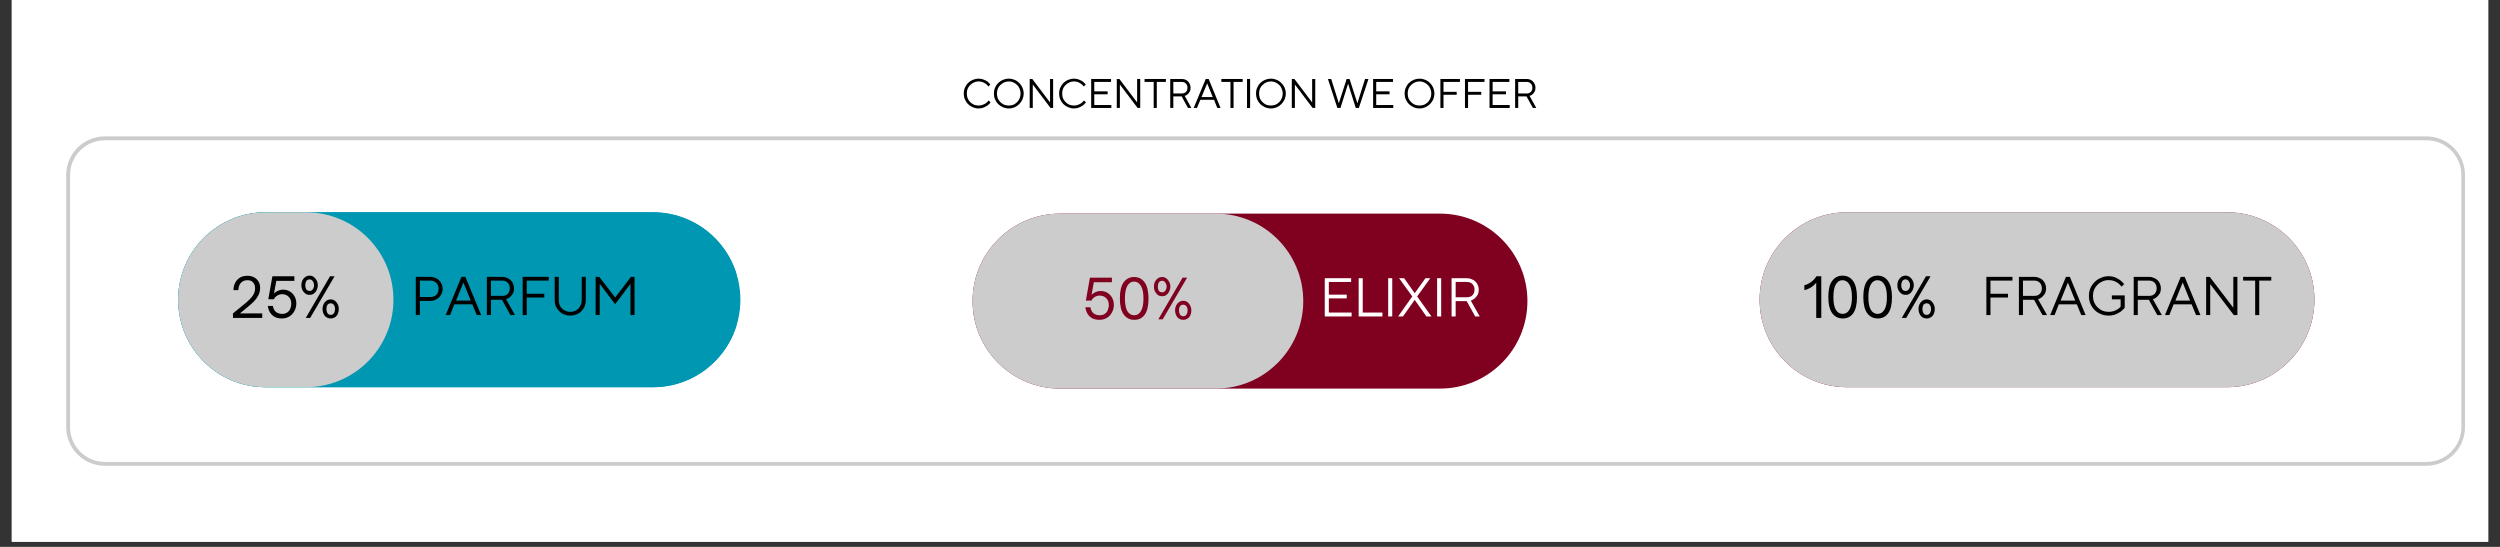
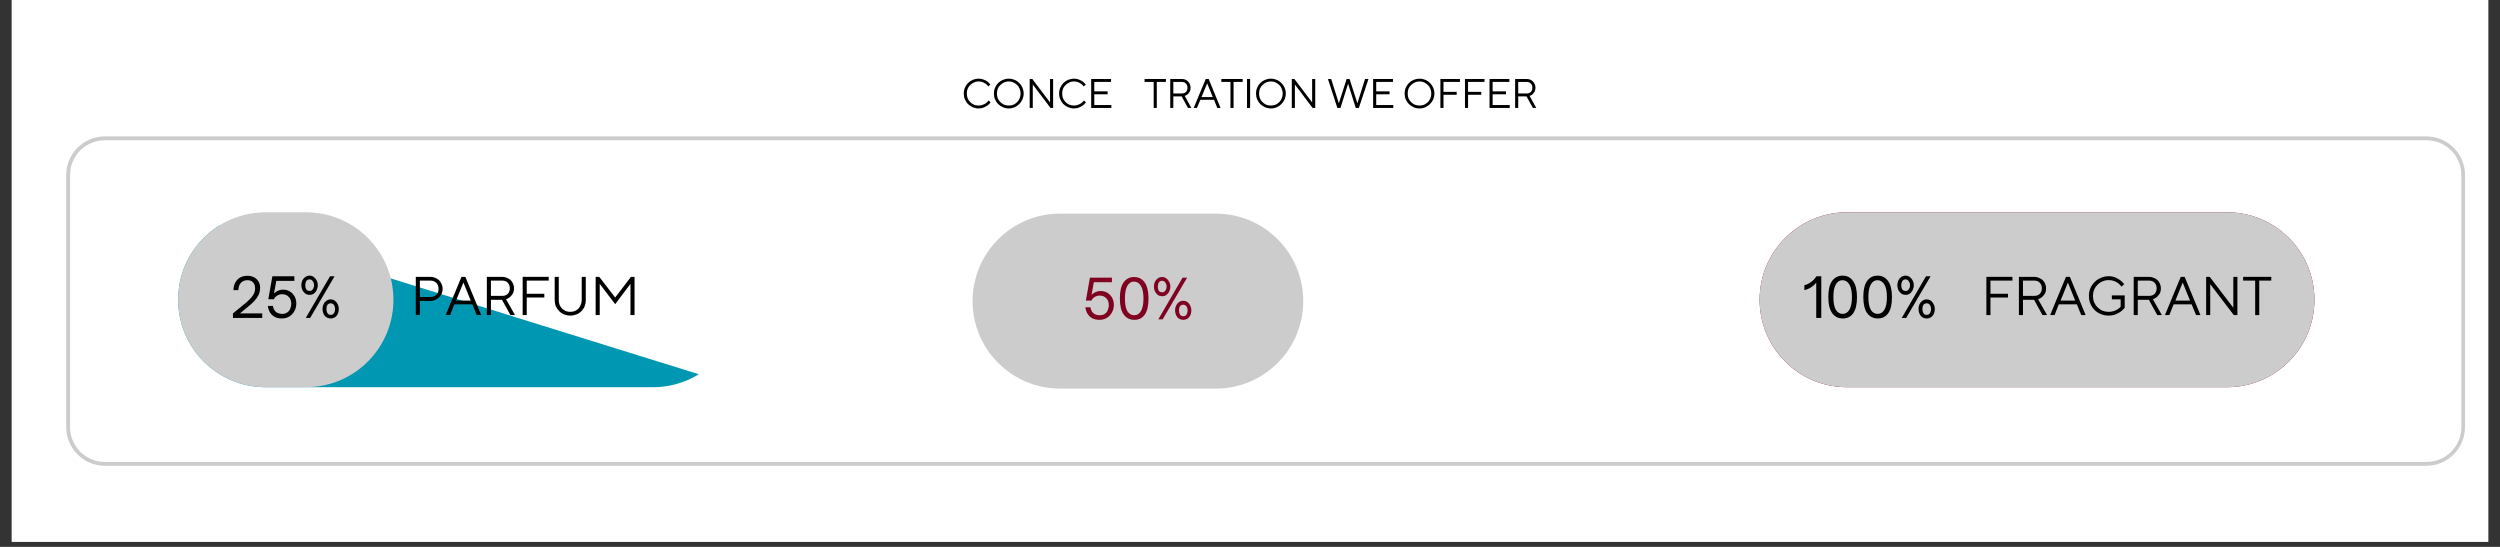
<svg xmlns="http://www.w3.org/2000/svg" version="1.0" preserveAspectRatio="xMidYMid meet" height="70" viewBox="0 0 240 52.5" zoomAndPan="magnify" width="320">
  <rect x="0" y="0" width="240" height="52.5" fill="#333333" stroke="none" />
  <defs>
    <g />
    <clipPath id="6ad003b585">
      <path clip-rule="nonzero" d="M 1.133 0 L 238.867 0 L 238.867 52.004 L 1.133 52.004 Z M 1.133 0" />
    </clipPath>
    <clipPath id="ccb37c25af">
      <path clip-rule="nonzero" d="M 6.355 13.094 L 236.641 13.094 L 236.641 44.781 L 6.355 44.781 Z M 6.355 13.094" />
    </clipPath>
    <clipPath id="497a2fce02">
      <path clip-rule="nonzero" d="M 10.07 13.094 L 232.926 13.094 C 234.977 13.094 236.641 14.754 236.641 16.805 L 236.641 41 C 236.641 43.051 234.977 44.715 232.926 44.715 L 10.07 44.715 C 8.02 44.715 6.355 43.051 6.355 41 L 6.355 16.805 C 6.355 14.754 8.02 13.094 10.07 13.094 Z M 10.07 13.094" />
    </clipPath>
    <clipPath id="463a561f62">
      <path clip-rule="nonzero" d="M 17.102 20.379 L 71.09 20.379 L 71.09 37.172 L 17.102 37.172 Z M 17.102 20.379" />
    </clipPath>
    <clipPath id="f5e66b9676">
      <path clip-rule="nonzero" d="M 25.5 20.379 L 62.684 20.379 C 67.32 20.379 71.078 24.137 71.078 28.773 C 71.078 33.414 67.32 37.172 62.684 37.172 L 25.5 37.172 C 20.863 37.172 17.102 33.414 17.102 28.773 C 17.102 24.137 20.863 20.379 25.5 20.379 Z M 25.5 20.379" />
    </clipPath>
    <clipPath id="8e3a83b32b">
      <path clip-rule="nonzero" d="M 17.102 20.379 L 70.68 20.379 L 70.68 37.172 L 17.102 37.172 Z M 17.102 20.379" />
    </clipPath>
    <clipPath id="03f6e2ffc9">
-       <path clip-rule="nonzero" d="M 25.496 20.379 L 62.672 20.379 C 67.309 20.379 71.07 24.137 71.07 28.773 C 71.07 33.41 67.309 37.172 62.672 37.172 L 25.496 37.172 C 20.859 37.172 17.102 33.41 17.102 28.773 C 17.102 24.137 20.859 20.379 25.496 20.379 Z M 25.496 20.379" />
-     </clipPath>
+       </clipPath>
    <clipPath id="7b79c79cf4">
      <path clip-rule="nonzero" d="M 17.102 20.379 L 37.832 20.379 L 37.832 37.172 L 17.102 37.172 Z M 17.102 20.379" />
    </clipPath>
    <clipPath id="1ebf3c9833">
      <path clip-rule="nonzero" d="M 25.5 20.379 L 29.371 20.379 C 34.012 20.379 37.77 24.137 37.77 28.773 C 37.77 33.414 34.012 37.172 29.371 37.172 L 25.5 37.172 C 20.863 37.172 17.102 33.414 17.102 28.773 C 17.102 24.137 20.863 20.379 25.5 20.379 Z M 25.5 20.379" />
    </clipPath>
    <clipPath id="2dedb09c38">
      <path clip-rule="nonzero" d="M 93.367 20.508 L 146.633 20.508 L 146.633 37.305 L 93.367 37.305 Z M 93.367 20.508" />
    </clipPath>
    <clipPath id="731d212c3b">
-       <path clip-rule="nonzero" d="M 101.766 20.508 L 138.234 20.508 C 142.875 20.508 146.633 24.27 146.633 28.906 C 146.633 33.543 142.875 37.305 138.234 37.305 L 101.766 37.305 C 97.125 37.305 93.367 33.543 93.367 28.906 C 93.367 24.27 97.125 20.508 101.766 20.508 Z M 101.766 20.508" />
-     </clipPath>
+       </clipPath>
    <clipPath id="3733fcda05">
      <path clip-rule="nonzero" d="M 93.367 20.508 L 125.117 20.508 L 125.117 37.305 L 93.367 37.305 Z M 93.367 20.508" />
    </clipPath>
    <clipPath id="897973a998">
      <path clip-rule="nonzero" d="M 101.766 20.508 L 116.719 20.508 C 121.355 20.508 125.113 24.27 125.113 28.906 C 125.113 33.543 121.355 37.305 116.719 37.305 L 101.766 37.305 C 97.125 37.305 93.367 33.543 93.367 28.906 C 93.367 24.27 97.125 20.508 101.766 20.508 Z M 101.766 20.508" />
    </clipPath>
    <clipPath id="2629910eba">
      <path clip-rule="nonzero" d="M 168.922 20.379 L 222.188 20.379 L 222.188 37.172 L 168.922 37.172 Z M 168.922 20.379" />
    </clipPath>
    <clipPath id="842933bea1">
      <path clip-rule="nonzero" d="M 177.316 20.379 L 213.789 20.379 C 218.426 20.379 222.188 24.137 222.188 28.773 C 222.188 33.414 218.426 37.172 213.789 37.172 L 177.316 37.172 C 172.68 37.172 168.922 33.414 168.922 28.773 C 168.922 24.137 172.68 20.379 177.316 20.379 Z M 177.316 20.379" />
    </clipPath>
  </defs>
  <g clip-path="url(#6ad003b585)">
    <path fill-rule="nonzero" fill-opacity="1" d="M 1.133 0 L 238.867 0 L 238.867 52.004 L 1.133 52.004 Z M 1.133 0" fill="#ffffff" />
    <path fill-rule="nonzero" fill-opacity="1" d="M 1.133 0 L 238.867 0 L 238.867 52.004 L 1.133 52.004 Z M 1.133 0" fill="#ffffff" />
  </g>
  <g clip-path="url(#ccb37c25af)">
    <g clip-path="url(#497a2fce02)">
      <path stroke-miterlimit="4" stroke-opacity="1" stroke-width="1" stroke="#cccccc" d="M 5.001 0.002 L 304.971 0.002 C 307.732 0.002 309.972 2.236 309.972 4.997 L 309.972 37.565 C 309.972 40.325 307.732 42.565 304.971 42.565 L 5.001 42.565 C 2.24 42.565 0.001 40.325 0.001 37.565 L 0.001 4.997 C 0.001 2.236 2.24 0.002 5.001 0.002 Z M 5.001 0.002" stroke-linejoin="miter" fill="none" transform="matrix(0.743, 0, 0, 0.743, 6.355, 13.092)" stroke-linecap="butt" />
    </g>
  </g>
  <g clip-path="url(#463a561f62)">
    <g clip-path="url(#f5e66b9676)">
-       <path fill-rule="nonzero" fill-opacity="1" d="M 17.102 20.379 L 71.09 20.379 L 71.09 37.172 L 17.102 37.172 Z M 17.102 20.379" fill="#0097b2" />
+       <path fill-rule="nonzero" fill-opacity="1" d="M 17.102 20.379 L 71.09 37.172 L 17.102 37.172 Z M 17.102 20.379" fill="#0097b2" />
    </g>
  </g>
  <g clip-path="url(#8e3a83b32b)">
    <g clip-path="url(#03f6e2ffc9)">
      <path stroke-miterlimit="4" stroke-opacity="1" stroke-width="1.858" stroke="#0097b2" d="M 10.497 -0.001 L 56.984 -0.001 C 62.782 -0.001 67.486 4.698 67.486 10.496 C 67.486 16.294 62.782 20.998 56.984 20.998 L 10.497 20.998 C 4.698 20.998 -0.001 16.294 -0.001 10.496 C -0.001 4.698 4.698 -0.001 10.497 -0.001 Z M 10.497 -0.001" stroke-linejoin="miter" fill="none" transform="matrix(0.8, 0, 0, 0.8, 17.102, 20.38)" stroke-linecap="butt" />
    </g>
  </g>
  <g clip-path="url(#7b79c79cf4)">
    <g clip-path="url(#1ebf3c9833)">
      <path fill-rule="nonzero" fill-opacity="1" d="M 17.102 20.379 L 37.766 20.379 L 37.766 37.172 L 17.102 37.172 Z M 17.102 20.379" fill="#cccccc" />
    </g>
  </g>
  <g fill-opacity="1" fill="#000000">
    <g transform="translate(22.066, 30.524)">
      <g>
        <path d="M 3.109 0 L 0.297 0 L 0.297 -0.438 L 1.578 -1.484 C 1.836 -1.703 2.039 -1.914 2.188 -2.125 C 2.344 -2.344 2.422 -2.582 2.422 -2.844 C 2.422 -3.082 2.359 -3.27 2.234 -3.406 C 2.117 -3.551 1.938 -3.625 1.688 -3.625 C 1.426 -3.625 1.219 -3.539 1.062 -3.375 C 0.914 -3.219 0.832 -2.984 0.812 -2.672 L 0.344 -2.672 C 0.352 -2.953 0.41 -3.191 0.516 -3.391 C 0.629 -3.598 0.781 -3.758 0.969 -3.875 C 1.164 -3.988 1.406 -4.047 1.688 -4.047 C 1.926 -4.047 2.133 -4 2.312 -3.906 C 2.5 -3.812 2.645 -3.676 2.75 -3.5 C 2.852 -3.332 2.906 -3.129 2.906 -2.891 C 2.906 -2.66 2.859 -2.441 2.766 -2.234 C 2.672 -2.035 2.547 -1.848 2.391 -1.672 C 2.234 -1.504 2.062 -1.344 1.875 -1.188 L 0.969 -0.438 L 3.109 -0.438 Z M 3.109 0" />
      </g>
    </g>
  </g>
  <g fill-opacity="1" fill="#000000">
    <g transform="translate(25.352, 30.524)">
      <g>
        <path d="M 1.703 0.047 C 1.453 0.047 1.227 0 1.031 -0.094 C 0.844 -0.195 0.691 -0.336 0.578 -0.516 C 0.461 -0.703 0.391 -0.914 0.359 -1.156 L 0.844 -1.156 C 0.883 -0.906 0.984 -0.711 1.141 -0.578 C 1.305 -0.453 1.504 -0.391 1.734 -0.391 C 1.922 -0.391 2.078 -0.43 2.203 -0.516 C 2.336 -0.598 2.438 -0.711 2.5 -0.859 C 2.57 -1.016 2.609 -1.188 2.609 -1.375 C 2.609 -1.656 2.523 -1.875 2.359 -2.031 C 2.203 -2.195 1.992 -2.281 1.734 -2.281 C 1.555 -2.281 1.395 -2.234 1.25 -2.141 C 1.113 -2.055 1.008 -1.941 0.938 -1.797 L 0.406 -1.797 L 0.797 -4 L 2.906 -4 L 2.906 -3.562 L 1.172 -3.562 L 0.953 -2.359 C 1.078 -2.473 1.211 -2.562 1.359 -2.625 C 1.504 -2.688 1.66 -2.719 1.828 -2.719 C 2.066 -2.719 2.281 -2.66 2.469 -2.547 C 2.664 -2.43 2.816 -2.273 2.922 -2.078 C 3.035 -1.879 3.094 -1.648 3.094 -1.391 C 3.094 -1.117 3.031 -0.875 2.906 -0.656 C 2.789 -0.438 2.629 -0.266 2.422 -0.141 C 2.211 -0.016 1.973 0.047 1.703 0.047 Z M 1.703 0.047" />
      </g>
    </g>
  </g>
  <g fill-opacity="1" fill="#000000">
    <g transform="translate(28.664, 30.524)">
      <g>
        <path d="M 1.078 -2.219 C 0.898 -2.219 0.754 -2.258 0.641 -2.344 C 0.523 -2.438 0.43 -2.551 0.359 -2.688 C 0.297 -2.832 0.266 -2.984 0.266 -3.141 C 0.266 -3.305 0.297 -3.457 0.359 -3.594 C 0.422 -3.727 0.508 -3.836 0.625 -3.922 C 0.75 -4.016 0.895 -4.062 1.062 -4.062 C 1.207 -4.062 1.336 -4.02 1.453 -3.938 C 1.566 -3.852 1.66 -3.742 1.734 -3.609 C 1.805 -3.473 1.844 -3.316 1.844 -3.141 C 1.844 -2.973 1.805 -2.816 1.734 -2.672 C 1.672 -2.535 1.582 -2.426 1.469 -2.344 C 1.352 -2.258 1.223 -2.219 1.078 -2.219 Z M 1.109 0 L 0.688 0 L 3.016 -4 L 3.453 -4 Z M 1.078 -2.594 C 1.191 -2.594 1.285 -2.645 1.359 -2.75 C 1.441 -2.852 1.484 -2.984 1.484 -3.141 C 1.484 -3.297 1.441 -3.426 1.359 -3.531 C 1.285 -3.645 1.188 -3.703 1.062 -3.703 C 0.914 -3.703 0.805 -3.645 0.734 -3.531 C 0.672 -3.414 0.641 -3.285 0.641 -3.141 C 0.641 -2.992 0.672 -2.863 0.734 -2.75 C 0.805 -2.645 0.922 -2.594 1.078 -2.594 Z M 3.094 0.047 C 2.926 0.047 2.781 0.004 2.656 -0.078 C 2.539 -0.16 2.453 -0.27 2.391 -0.406 C 2.328 -0.551 2.297 -0.703 2.297 -0.859 C 2.297 -1.023 2.328 -1.176 2.391 -1.312 C 2.453 -1.445 2.539 -1.555 2.656 -1.641 C 2.781 -1.734 2.922 -1.781 3.078 -1.781 C 3.234 -1.781 3.367 -1.738 3.484 -1.656 C 3.598 -1.57 3.688 -1.461 3.75 -1.328 C 3.82 -1.191 3.859 -1.035 3.859 -0.859 C 3.859 -0.68 3.828 -0.523 3.766 -0.391 C 3.703 -0.254 3.609 -0.145 3.484 -0.062 C 3.367 0.008 3.238 0.047 3.094 0.047 Z M 3.094 -0.297 C 3.219 -0.297 3.316 -0.348 3.391 -0.453 C 3.461 -0.566 3.5 -0.703 3.5 -0.859 C 3.5 -1.016 3.461 -1.145 3.391 -1.25 C 3.316 -1.352 3.211 -1.406 3.078 -1.406 C 2.941 -1.406 2.836 -1.352 2.766 -1.25 C 2.703 -1.145 2.672 -1.016 2.672 -0.859 C 2.672 -0.711 2.703 -0.582 2.766 -0.469 C 2.836 -0.352 2.945 -0.297 3.094 -0.297 Z M 3.094 -0.297" />
      </g>
    </g>
  </g>
  <g fill-opacity="1" fill="#000000">
    <g transform="translate(39.369, 30.249)">
      <g>
        <path d="M 0.547 -3.672 L 1.938 -3.672 C 2.113 -3.672 2.27 -3.641 2.406 -3.578 C 2.551 -3.523 2.676 -3.445 2.781 -3.344 C 2.883 -3.238 2.969 -3.113 3.031 -2.969 C 3.094 -2.832 3.125 -2.68 3.125 -2.516 C 3.125 -2.348 3.094 -2.195 3.031 -2.062 C 2.969 -1.926 2.883 -1.805 2.781 -1.703 C 2.676 -1.598 2.551 -1.516 2.406 -1.453 C 2.27 -1.391 2.113 -1.359 1.938 -1.359 L 0.938 -1.359 L 0.938 0 L 0.547 0 Z M 1.938 -1.734 C 2.176 -1.734 2.367 -1.801 2.516 -1.938 C 2.66 -2.082 2.734 -2.273 2.734 -2.516 C 2.734 -2.754 2.66 -2.945 2.516 -3.094 C 2.367 -3.238 2.176 -3.312 1.938 -3.312 L 0.938 -3.312 L 0.938 -1.734 Z M 1.938 -1.734" />
      </g>
    </g>
  </g>
  <g fill-opacity="1" fill="#000000">
    <g transform="translate(42.675, 30.249)">
      <g>
        <path d="M 1.625 -3.672 L 2 -3.672 L 3.516 0 L 3.094 0 L 2.672 -1.031 L 0.938 -1.031 L 0.531 0 L 0.109 0 Z M 2.516 -1.391 L 1.812 -3.125 L 1.109 -1.391 Z M 2.516 -1.391" />
      </g>
    </g>
  </g>
  <g fill-opacity="1" fill="#000000">
    <g transform="translate(46.191, 30.249)">
      <g>
        <path d="M 0.547 -3.672 L 2.016 -3.672 C 2.18 -3.672 2.332 -3.641 2.469 -3.578 C 2.613 -3.523 2.734 -3.453 2.828 -3.359 C 2.93 -3.266 3.008 -3.148 3.062 -3.016 C 3.125 -2.879 3.156 -2.734 3.156 -2.578 C 3.156 -2.359 3.113 -2.18 3.031 -2.047 C 2.945 -1.922 2.859 -1.816 2.766 -1.734 C 2.648 -1.641 2.523 -1.566 2.391 -1.516 L 3.25 0 L 2.812 0 L 2 -1.469 L 0.938 -1.469 L 0.938 0 L 0.547 0 Z M 2.016 -1.844 C 2.242 -1.844 2.422 -1.906 2.547 -2.031 C 2.68 -2.164 2.75 -2.348 2.75 -2.578 C 2.75 -2.797 2.68 -2.973 2.547 -3.109 C 2.422 -3.242 2.242 -3.312 2.016 -3.312 L 0.938 -3.312 L 0.938 -1.844 Z M 2.016 -1.844" />
      </g>
    </g>
  </g>
  <g fill-opacity="1" fill="#000000">
    <g transform="translate(49.629, 30.249)">
      <g>
        <path d="M 0.547 -3.672 L 3.047 -3.672 L 3.047 -3.312 L 0.938 -3.312 L 0.938 -2.047 L 2.625 -2.047 L 2.625 -1.688 L 0.938 -1.688 L 0.938 0 L 0.547 0 Z M 0.547 -3.672" />
      </g>
    </g>
  </g>
  <g fill-opacity="1" fill="#000000">
    <g transform="translate(52.751, 30.249)">
      <g>
        <path d="M 2 0.047 C 1.789 0.047 1.594 0.008 1.406 -0.062 C 1.227 -0.133 1.07 -0.238 0.938 -0.375 C 0.801 -0.508 0.691 -0.664 0.609 -0.844 C 0.535 -1.031 0.5 -1.227 0.5 -1.438 L 0.5 -3.672 L 0.891 -3.672 L 0.891 -1.438 C 0.891 -1.281 0.914 -1.129 0.969 -0.984 C 1.031 -0.848 1.109 -0.727 1.203 -0.625 C 1.305 -0.531 1.426 -0.453 1.562 -0.391 C 1.695 -0.336 1.844 -0.312 2 -0.312 C 2.156 -0.312 2.301 -0.336 2.438 -0.391 C 2.57 -0.453 2.688 -0.531 2.781 -0.625 C 2.875 -0.727 2.945 -0.848 3 -0.984 C 3.062 -1.129 3.094 -1.281 3.094 -1.438 L 3.094 -3.672 L 3.484 -3.672 L 3.484 -1.438 C 3.484 -1.227 3.445 -1.031 3.375 -0.844 C 3.301 -0.664 3.195 -0.508 3.062 -0.375 C 2.926 -0.238 2.766 -0.133 2.578 -0.062 C 2.398 0.008 2.207 0.047 2 0.047 Z M 2 0.047" />
      </g>
    </g>
  </g>
  <g fill-opacity="1" fill="#000000">
    <g transform="translate(56.635, 30.249)">
      <g>
        <path d="M 0.547 -3.672 L 0.891 -3.672 L 2.422 -1.688 L 3.938 -3.672 L 4.281 -3.672 L 4.281 0 L 3.891 0 L 3.891 -3 L 2.422 -1.047 L 0.938 -3 L 0.938 0 L 0.547 0 Z M 0.547 -3.672" />
      </g>
    </g>
  </g>
  <g clip-path="url(#2dedb09c38)">
    <g clip-path="url(#731d212c3b)">
      <path fill-rule="nonzero" fill-opacity="1" d="M 93.367 20.508 L 146.633 20.508 L 146.633 37.305 L 93.367 37.305 Z M 93.367 20.508" fill="#800020" />
    </g>
  </g>
  <g clip-path="url(#3733fcda05)">
    <g clip-path="url(#897973a998)">
      <path fill-rule="nonzero" fill-opacity="1" d="M 93.367 20.508 L 125.117 20.508 L 125.117 37.305 L 93.367 37.305 Z M 93.367 20.508" fill="#cccccc" />
    </g>
  </g>
  <g fill-opacity="1" fill="#800020">
    <g transform="translate(103.837, 30.656)">
      <g>
        <path d="M 1.703 0.047 C 1.453 0.047 1.227 0 1.031 -0.094 C 0.844 -0.195 0.691 -0.336 0.578 -0.516 C 0.461 -0.703 0.391 -0.914 0.359 -1.156 L 0.844 -1.156 C 0.883 -0.906 0.984 -0.711 1.141 -0.578 C 1.305 -0.453 1.504 -0.391 1.734 -0.391 C 1.922 -0.391 2.078 -0.43 2.203 -0.516 C 2.336 -0.598 2.438 -0.711 2.5 -0.859 C 2.57 -1.016 2.609 -1.188 2.609 -1.375 C 2.609 -1.656 2.523 -1.875 2.359 -2.031 C 2.203 -2.195 1.992 -2.281 1.734 -2.281 C 1.555 -2.281 1.395 -2.234 1.25 -2.141 C 1.113 -2.055 1.008 -1.941 0.938 -1.797 L 0.406 -1.797 L 0.797 -4 L 2.906 -4 L 2.906 -3.562 L 1.172 -3.562 L 0.953 -2.359 C 1.078 -2.473 1.211 -2.562 1.359 -2.625 C 1.504 -2.688 1.66 -2.719 1.828 -2.719 C 2.066 -2.719 2.281 -2.66 2.469 -2.547 C 2.664 -2.43 2.816 -2.273 2.922 -2.078 C 3.035 -1.879 3.094 -1.648 3.094 -1.391 C 3.094 -1.117 3.031 -0.875 2.906 -0.656 C 2.789 -0.438 2.629 -0.266 2.422 -0.141 C 2.211 -0.016 1.973 0.047 1.703 0.047 Z M 1.703 0.047" />
      </g>
    </g>
  </g>
  <g fill-opacity="1" fill="#800020">
    <g transform="translate(107.149, 30.656)">
      <g>
        <path d="M 1.75 0.047 C 1.32 0.047 0.984 -0.117 0.734 -0.453 C 0.484 -0.797 0.359 -1.316 0.359 -2.016 C 0.359 -2.703 0.477 -3.211 0.719 -3.547 C 0.969 -3.891 1.301 -4.062 1.719 -4.062 C 2.156 -4.062 2.492 -3.891 2.734 -3.547 C 2.984 -3.203 3.109 -2.68 3.109 -1.984 C 3.109 -1.305 2.988 -0.797 2.75 -0.453 C 2.508 -0.117 2.176 0.047 1.75 0.047 Z M 1.734 -0.391 C 2.004 -0.391 2.219 -0.52 2.375 -0.781 C 2.539 -1.039 2.625 -1.445 2.625 -2 C 2.625 -2.551 2.539 -2.957 2.375 -3.219 C 2.207 -3.488 1.988 -3.625 1.719 -3.625 C 1.445 -3.625 1.234 -3.488 1.078 -3.219 C 0.922 -2.957 0.844 -2.551 0.844 -2 C 0.844 -1.457 0.922 -1.051 1.078 -0.781 C 1.242 -0.52 1.461 -0.391 1.734 -0.391 Z M 1.734 -0.391" />
      </g>
    </g>
  </g>
  <g fill-opacity="1" fill="#800020">
    <g transform="translate(110.509, 30.656)">
      <g>
        <path d="M 1.078 -2.219 C 0.898 -2.219 0.754 -2.258 0.641 -2.344 C 0.523 -2.438 0.43 -2.551 0.359 -2.688 C 0.297 -2.832 0.266 -2.984 0.266 -3.141 C 0.266 -3.305 0.297 -3.457 0.359 -3.594 C 0.422 -3.727 0.508 -3.836 0.625 -3.922 C 0.75 -4.016 0.895 -4.062 1.062 -4.062 C 1.207 -4.062 1.336 -4.02 1.453 -3.938 C 1.566 -3.852 1.66 -3.742 1.734 -3.609 C 1.805 -3.473 1.844 -3.316 1.844 -3.141 C 1.844 -2.973 1.805 -2.816 1.734 -2.672 C 1.672 -2.535 1.582 -2.426 1.469 -2.344 C 1.352 -2.258 1.223 -2.219 1.078 -2.219 Z M 1.109 0 L 0.688 0 L 3.016 -4 L 3.453 -4 Z M 1.078 -2.594 C 1.191 -2.594 1.285 -2.645 1.359 -2.75 C 1.441 -2.852 1.484 -2.984 1.484 -3.141 C 1.484 -3.297 1.441 -3.426 1.359 -3.531 C 1.285 -3.645 1.188 -3.703 1.062 -3.703 C 0.914 -3.703 0.805 -3.645 0.734 -3.531 C 0.672 -3.414 0.641 -3.285 0.641 -3.141 C 0.641 -2.992 0.672 -2.863 0.734 -2.75 C 0.805 -2.645 0.922 -2.594 1.078 -2.594 Z M 3.094 0.047 C 2.926 0.047 2.781 0.004 2.656 -0.078 C 2.539 -0.16 2.453 -0.27 2.391 -0.406 C 2.328 -0.551 2.297 -0.703 2.297 -0.859 C 2.297 -1.023 2.328 -1.176 2.391 -1.312 C 2.453 -1.445 2.539 -1.555 2.656 -1.641 C 2.781 -1.734 2.922 -1.781 3.078 -1.781 C 3.234 -1.781 3.367 -1.738 3.484 -1.656 C 3.598 -1.57 3.688 -1.461 3.75 -1.328 C 3.82 -1.191 3.859 -1.035 3.859 -0.859 C 3.859 -0.68 3.828 -0.523 3.766 -0.391 C 3.703 -0.254 3.609 -0.145 3.484 -0.062 C 3.367 0.008 3.238 0.047 3.094 0.047 Z M 3.094 -0.297 C 3.219 -0.297 3.316 -0.348 3.391 -0.453 C 3.461 -0.566 3.5 -0.703 3.5 -0.859 C 3.5 -1.016 3.461 -1.145 3.391 -1.25 C 3.316 -1.352 3.211 -1.406 3.078 -1.406 C 2.941 -1.406 2.836 -1.352 2.766 -1.25 C 2.703 -1.145 2.672 -1.016 2.672 -0.859 C 2.672 -0.711 2.703 -0.582 2.766 -0.469 C 2.836 -0.352 2.945 -0.297 3.094 -0.297 Z M 3.094 -0.297" />
      </g>
    </g>
  </g>
  <g fill-opacity="1" fill="#ffffff">
    <g transform="translate(126.63, 30.38)">
      <g>
        <path d="M 0.547 -3.672 L 3.078 -3.672 L 3.078 -3.312 L 0.938 -3.312 L 0.938 -2.094 L 2.656 -2.094 L 2.656 -1.734 L 0.938 -1.734 L 0.938 -0.375 L 3.125 -0.375 L 3.125 0 L 0.547 0 Z M 0.547 -3.672" />
      </g>
    </g>
  </g>
  <g fill-opacity="1" fill="#ffffff">
    <g transform="translate(129.884, 30.38)">
      <g>
        <path d="M 0.547 -3.672 L 0.938 -3.672 L 0.938 -0.375 L 2.828 -0.375 L 2.828 0 L 0.547 0 Z M 0.547 -3.672" />
      </g>
    </g>
  </g>
  <g fill-opacity="1" fill="#ffffff">
    <g transform="translate(132.718, 30.38)">
      <g>
        <path d="M 0.547 -3.672 L 0.938 -3.672 L 0.938 0 L 0.547 0 Z M 0.547 -3.672" />
      </g>
    </g>
  </g>
  <g fill-opacity="1" fill="#ffffff">
    <g transform="translate(134.108, 30.38)">
      <g>
        <path d="M 1.469 -1.922 L 0.203 -3.672 L 0.688 -3.672 L 1.703 -2.234 L 2.734 -3.672 L 3.203 -3.672 L 1.938 -1.922 L 3.312 0 L 2.828 0 L 1.703 -1.594 L 0.578 0 L 0.109 0 Z M 1.469 -1.922" />
      </g>
    </g>
  </g>
  <g fill-opacity="1" fill="#ffffff">
    <g transform="translate(137.415, 30.38)">
      <g>
        <path d="M 0.547 -3.672 L 0.938 -3.672 L 0.938 0 L 0.547 0 Z M 0.547 -3.672" />
      </g>
    </g>
  </g>
  <g fill-opacity="1" fill="#ffffff">
    <g transform="translate(138.805, 30.38)">
      <g>
        <path d="M 0.547 -3.672 L 2.016 -3.672 C 2.18 -3.672 2.332 -3.641 2.469 -3.578 C 2.613 -3.523 2.734 -3.453 2.828 -3.359 C 2.93 -3.266 3.008 -3.148 3.062 -3.016 C 3.125 -2.879 3.156 -2.734 3.156 -2.578 C 3.156 -2.359 3.113 -2.18 3.031 -2.047 C 2.945 -1.922 2.859 -1.816 2.766 -1.734 C 2.648 -1.641 2.523 -1.566 2.391 -1.516 L 3.25 0 L 2.812 0 L 2 -1.469 L 0.938 -1.469 L 0.938 0 L 0.547 0 Z M 2.016 -1.844 C 2.242 -1.844 2.422 -1.906 2.547 -2.031 C 2.68 -2.164 2.75 -2.348 2.75 -2.578 C 2.75 -2.797 2.68 -2.973 2.547 -3.109 C 2.422 -3.242 2.242 -3.312 2.016 -3.312 L 0.938 -3.312 L 0.938 -1.844 Z M 2.016 -1.844" />
      </g>
    </g>
  </g>
  <g clip-path="url(#2629910eba)">
    <g clip-path="url(#842933bea1)">
      <path fill-rule="nonzero" fill-opacity="1" d="M 168.922 20.379 L 222.188 20.379 L 222.188 37.172 L 168.922 37.172 Z M 168.922 20.379" fill="#800020" />
      <path fill-rule="nonzero" fill-opacity="1" d="M 168.922 20.379 L 222.188 20.379 L 222.188 37.172 L 168.922 37.172 Z M 168.922 20.379" fill="#cccccc" />
    </g>
  </g>
  <g fill-opacity="1" fill="#000000">
    <g transform="translate(172.999, 30.524)">
      <g>
        <path d="M 1.844 0 L 1.359 0 L 1.359 -3.391 C 1.223 -3.211 1.055 -3.062 0.859 -2.938 C 0.66 -2.812 0.445 -2.723 0.219 -2.672 L 0.219 -3.141 C 0.395 -3.18 0.555 -3.25 0.703 -3.344 C 0.859 -3.438 0.992 -3.539 1.109 -3.656 C 1.223 -3.781 1.312 -3.895 1.375 -4 L 1.844 -4 Z M 1.844 0" />
      </g>
    </g>
  </g>
  <g fill-opacity="1" fill="#000000">
    <g transform="translate(175.161, 30.524)">
      <g>
        <path d="M 1.75 0.047 C 1.32 0.047 0.984 -0.117 0.734 -0.453 C 0.484 -0.797 0.359 -1.316 0.359 -2.016 C 0.359 -2.703 0.477 -3.211 0.719 -3.547 C 0.969 -3.891 1.301 -4.062 1.719 -4.062 C 2.156 -4.062 2.492 -3.891 2.734 -3.547 C 2.984 -3.203 3.109 -2.68 3.109 -1.984 C 3.109 -1.305 2.988 -0.797 2.75 -0.453 C 2.508 -0.117 2.176 0.047 1.75 0.047 Z M 1.734 -0.391 C 2.004 -0.391 2.219 -0.52 2.375 -0.781 C 2.539 -1.039 2.625 -1.445 2.625 -2 C 2.625 -2.551 2.539 -2.957 2.375 -3.219 C 2.207 -3.488 1.988 -3.625 1.719 -3.625 C 1.445 -3.625 1.234 -3.488 1.078 -3.219 C 0.922 -2.957 0.844 -2.551 0.844 -2 C 0.844 -1.457 0.922 -1.051 1.078 -0.781 C 1.242 -0.52 1.461 -0.391 1.734 -0.391 Z M 1.734 -0.391" />
      </g>
    </g>
  </g>
  <g fill-opacity="1" fill="#000000">
    <g transform="translate(178.52, 30.524)">
      <g>
        <path d="M 1.75 0.047 C 1.32 0.047 0.984 -0.117 0.734 -0.453 C 0.484 -0.797 0.359 -1.316 0.359 -2.016 C 0.359 -2.703 0.477 -3.211 0.719 -3.547 C 0.969 -3.891 1.301 -4.062 1.719 -4.062 C 2.156 -4.062 2.492 -3.891 2.734 -3.547 C 2.984 -3.203 3.109 -2.68 3.109 -1.984 C 3.109 -1.305 2.988 -0.797 2.75 -0.453 C 2.508 -0.117 2.176 0.047 1.75 0.047 Z M 1.734 -0.391 C 2.004 -0.391 2.219 -0.52 2.375 -0.781 C 2.539 -1.039 2.625 -1.445 2.625 -2 C 2.625 -2.551 2.539 -2.957 2.375 -3.219 C 2.207 -3.488 1.988 -3.625 1.719 -3.625 C 1.445 -3.625 1.234 -3.488 1.078 -3.219 C 0.922 -2.957 0.844 -2.551 0.844 -2 C 0.844 -1.457 0.922 -1.051 1.078 -0.781 C 1.242 -0.52 1.461 -0.391 1.734 -0.391 Z M 1.734 -0.391" />
      </g>
    </g>
  </g>
  <g fill-opacity="1" fill="#000000">
    <g transform="translate(181.879, 30.524)">
      <g>
        <path d="M 1.078 -2.219 C 0.898 -2.219 0.754 -2.258 0.641 -2.344 C 0.523 -2.438 0.43 -2.551 0.359 -2.688 C 0.297 -2.832 0.266 -2.984 0.266 -3.141 C 0.266 -3.305 0.297 -3.457 0.359 -3.594 C 0.422 -3.727 0.508 -3.836 0.625 -3.922 C 0.75 -4.016 0.895 -4.062 1.062 -4.062 C 1.207 -4.062 1.336 -4.02 1.453 -3.938 C 1.566 -3.852 1.66 -3.742 1.734 -3.609 C 1.805 -3.473 1.844 -3.316 1.844 -3.141 C 1.844 -2.973 1.805 -2.816 1.734 -2.672 C 1.672 -2.535 1.582 -2.426 1.469 -2.344 C 1.352 -2.258 1.223 -2.219 1.078 -2.219 Z M 1.109 0 L 0.688 0 L 3.016 -4 L 3.453 -4 Z M 1.078 -2.594 C 1.191 -2.594 1.285 -2.645 1.359 -2.75 C 1.441 -2.852 1.484 -2.984 1.484 -3.141 C 1.484 -3.297 1.441 -3.426 1.359 -3.531 C 1.285 -3.645 1.188 -3.703 1.062 -3.703 C 0.914 -3.703 0.805 -3.645 0.734 -3.531 C 0.672 -3.414 0.641 -3.285 0.641 -3.141 C 0.641 -2.992 0.672 -2.863 0.734 -2.75 C 0.805 -2.645 0.922 -2.594 1.078 -2.594 Z M 3.094 0.047 C 2.926 0.047 2.781 0.004 2.656 -0.078 C 2.539 -0.16 2.453 -0.27 2.391 -0.406 C 2.328 -0.551 2.297 -0.703 2.297 -0.859 C 2.297 -1.023 2.328 -1.176 2.391 -1.312 C 2.453 -1.445 2.539 -1.555 2.656 -1.641 C 2.781 -1.734 2.922 -1.781 3.078 -1.781 C 3.234 -1.781 3.367 -1.738 3.484 -1.656 C 3.598 -1.57 3.688 -1.461 3.75 -1.328 C 3.82 -1.191 3.859 -1.035 3.859 -0.859 C 3.859 -0.68 3.828 -0.523 3.766 -0.391 C 3.703 -0.254 3.609 -0.145 3.484 -0.062 C 3.367 0.008 3.238 0.047 3.094 0.047 Z M 3.094 -0.297 C 3.219 -0.297 3.316 -0.348 3.391 -0.453 C 3.461 -0.566 3.5 -0.703 3.5 -0.859 C 3.5 -1.016 3.461 -1.145 3.391 -1.25 C 3.316 -1.352 3.211 -1.406 3.078 -1.406 C 2.941 -1.406 2.836 -1.352 2.766 -1.25 C 2.703 -1.145 2.672 -1.016 2.672 -0.859 C 2.672 -0.711 2.703 -0.582 2.766 -0.469 C 2.836 -0.352 2.945 -0.297 3.094 -0.297 Z M 3.094 -0.297" />
      </g>
    </g>
  </g>
  <g fill-opacity="1" fill="#000000">
    <g transform="translate(190.146, 30.249)">
      <g>
        <path d="M 0.547 -3.672 L 3.047 -3.672 L 3.047 -3.312 L 0.938 -3.312 L 0.938 -2.047 L 2.625 -2.047 L 2.625 -1.688 L 0.938 -1.688 L 0.938 0 L 0.547 0 Z M 0.547 -3.672" />
      </g>
    </g>
  </g>
  <g fill-opacity="1" fill="#000000">
    <g transform="translate(193.268, 30.249)">
      <g>
        <path d="M 0.547 -3.672 L 2.016 -3.672 C 2.18 -3.672 2.332 -3.641 2.469 -3.578 C 2.613 -3.523 2.734 -3.453 2.828 -3.359 C 2.93 -3.266 3.008 -3.148 3.062 -3.016 C 3.125 -2.879 3.156 -2.734 3.156 -2.578 C 3.156 -2.359 3.113 -2.18 3.031 -2.047 C 2.945 -1.922 2.859 -1.816 2.766 -1.734 C 2.648 -1.641 2.523 -1.566 2.391 -1.516 L 3.25 0 L 2.812 0 L 2 -1.469 L 0.938 -1.469 L 0.938 0 L 0.547 0 Z M 2.016 -1.844 C 2.242 -1.844 2.422 -1.906 2.547 -2.031 C 2.68 -2.164 2.75 -2.348 2.75 -2.578 C 2.75 -2.797 2.68 -2.973 2.547 -3.109 C 2.422 -3.242 2.242 -3.312 2.016 -3.312 L 0.938 -3.312 L 0.938 -1.844 Z M 2.016 -1.844" />
      </g>
    </g>
  </g>
  <g fill-opacity="1" fill="#000000">
    <g transform="translate(196.706, 30.249)">
      <g>
        <path d="M 1.625 -3.672 L 2 -3.672 L 3.516 0 L 3.094 0 L 2.672 -1.031 L 0.938 -1.031 L 0.531 0 L 0.109 0 Z M 2.516 -1.391 L 1.812 -3.125 L 1.109 -1.391 Z M 2.516 -1.391" />
      </g>
    </g>
  </g>
  <g fill-opacity="1" fill="#000000">
    <g transform="translate(200.222, 30.249)">
      <g>
        <path d="M 2.203 0.047 C 1.941 0.047 1.695 0 1.469 -0.094 C 1.238 -0.188 1.035 -0.316 0.859 -0.484 C 0.691 -0.66 0.555 -0.863 0.453 -1.094 C 0.359 -1.32 0.312 -1.57 0.312 -1.844 C 0.312 -2.102 0.359 -2.348 0.453 -2.578 C 0.555 -2.805 0.691 -3.004 0.859 -3.172 C 1.035 -3.348 1.238 -3.484 1.469 -3.578 C 1.695 -3.68 1.941 -3.734 2.203 -3.734 C 2.453 -3.734 2.672 -3.691 2.859 -3.609 C 3.047 -3.523 3.203 -3.438 3.328 -3.344 C 3.473 -3.227 3.598 -3.102 3.703 -2.969 L 3.438 -2.734 C 3.352 -2.848 3.254 -2.953 3.141 -3.047 C 3.035 -3.129 2.906 -3.203 2.75 -3.266 C 2.594 -3.328 2.41 -3.359 2.203 -3.359 C 1.992 -3.359 1.797 -3.316 1.609 -3.234 C 1.43 -3.16 1.273 -3.055 1.141 -2.922 C 1.004 -2.785 0.895 -2.625 0.812 -2.438 C 0.738 -2.25 0.703 -2.051 0.703 -1.844 C 0.703 -1.625 0.738 -1.422 0.812 -1.234 C 0.895 -1.047 1.004 -0.883 1.141 -0.75 C 1.273 -0.613 1.43 -0.504 1.609 -0.422 C 1.797 -0.348 1.992 -0.312 2.203 -0.312 C 2.398 -0.312 2.57 -0.336 2.719 -0.391 C 2.863 -0.441 2.984 -0.5 3.078 -0.562 C 3.191 -0.633 3.285 -0.719 3.359 -0.812 L 3.359 -1.516 L 2.516 -1.516 L 2.516 -1.891 L 3.75 -1.891 L 3.75 -0.703 C 3.633 -0.566 3.504 -0.441 3.359 -0.328 C 3.223 -0.234 3.055 -0.145 2.859 -0.062 C 2.672 0.008 2.453 0.047 2.203 0.047 Z M 2.203 0.047" />
      </g>
    </g>
  </g>
  <g fill-opacity="1" fill="#000000">
    <g transform="translate(204.289, 30.249)">
      <g>
        <path d="M 0.547 -3.672 L 2.016 -3.672 C 2.18 -3.672 2.332 -3.641 2.469 -3.578 C 2.613 -3.523 2.734 -3.453 2.828 -3.359 C 2.93 -3.266 3.008 -3.148 3.062 -3.016 C 3.125 -2.879 3.156 -2.734 3.156 -2.578 C 3.156 -2.359 3.113 -2.18 3.031 -2.047 C 2.945 -1.922 2.859 -1.816 2.766 -1.734 C 2.648 -1.641 2.523 -1.566 2.391 -1.516 L 3.25 0 L 2.812 0 L 2 -1.469 L 0.938 -1.469 L 0.938 0 L 0.547 0 Z M 2.016 -1.844 C 2.242 -1.844 2.422 -1.906 2.547 -2.031 C 2.68 -2.164 2.75 -2.348 2.75 -2.578 C 2.75 -2.797 2.68 -2.973 2.547 -3.109 C 2.422 -3.242 2.242 -3.312 2.016 -3.312 L 0.938 -3.312 L 0.938 -1.844 Z M 2.016 -1.844" />
      </g>
    </g>
  </g>
  <g fill-opacity="1" fill="#000000">
    <g transform="translate(207.727, 30.249)">
      <g>
        <path d="M 1.625 -3.672 L 2 -3.672 L 3.516 0 L 3.094 0 L 2.672 -1.031 L 0.938 -1.031 L 0.531 0 L 0.109 0 Z M 2.516 -1.391 L 1.812 -3.125 L 1.109 -1.391 Z M 2.516 -1.391" />
      </g>
    </g>
  </g>
  <g fill-opacity="1" fill="#000000">
    <g transform="translate(211.243, 30.249)">
      <g>
        <path d="M 0.547 -3.672 L 0.891 -3.672 L 3.156 -0.703 L 3.156 -3.672 L 3.547 -3.672 L 3.547 0 L 3.203 0 L 0.938 -2.969 L 0.938 0 L 0.547 0 Z M 0.547 -3.672" />
      </g>
    </g>
  </g>
  <g fill-opacity="1" fill="#000000">
    <g transform="translate(215.231, 30.249)">
      <g>
        <path d="M 1.266 -3.312 L 0.109 -3.312 L 0.109 -3.672 L 2.812 -3.672 L 2.812 -3.312 L 1.656 -3.312 L 1.656 0 L 1.266 0 Z M 1.266 -3.312" />
      </g>
    </g>
  </g>
  <g fill-opacity="1" fill="#000000">
    <g transform="translate(92.285, 10.364)">
      <g>
        <path d="M 1.672 0.047 C 1.473 0.047 1.285 0.008 1.109 -0.062 C 0.93 -0.145 0.773 -0.25 0.641 -0.375 C 0.516 -0.508 0.414 -0.66 0.344 -0.828 C 0.27 -1.004 0.234 -1.191 0.234 -1.391 C 0.234 -1.586 0.27 -1.77 0.344 -1.938 C 0.414 -2.113 0.516 -2.266 0.641 -2.391 C 0.773 -2.523 0.93 -2.629 1.109 -2.703 C 1.285 -2.773 1.473 -2.812 1.672 -2.812 C 1.859 -2.812 2.02 -2.781 2.156 -2.719 C 2.301 -2.664 2.422 -2.602 2.516 -2.531 C 2.617 -2.445 2.711 -2.352 2.797 -2.25 L 2.594 -2.062 C 2.531 -2.156 2.457 -2.234 2.375 -2.297 C 2.289 -2.359 2.191 -2.414 2.078 -2.469 C 1.961 -2.52 1.828 -2.547 1.672 -2.547 C 1.504 -2.547 1.352 -2.516 1.219 -2.453 C 1.082 -2.391 0.961 -2.305 0.859 -2.203 C 0.754 -2.109 0.672 -1.988 0.609 -1.844 C 0.555 -1.707 0.531 -1.555 0.531 -1.391 C 0.531 -1.223 0.555 -1.066 0.609 -0.922 C 0.672 -0.785 0.754 -0.664 0.859 -0.562 C 0.961 -0.457 1.082 -0.375 1.219 -0.312 C 1.352 -0.258 1.504 -0.234 1.672 -0.234 C 1.828 -0.234 1.961 -0.258 2.078 -0.312 C 2.203 -0.363 2.301 -0.414 2.375 -0.469 C 2.469 -0.539 2.551 -0.625 2.625 -0.719 L 2.812 -0.531 C 2.727 -0.426 2.633 -0.332 2.531 -0.25 C 2.426 -0.176 2.301 -0.109 2.156 -0.047 C 2.02 0.016 1.859 0.047 1.672 0.047 Z M 1.672 0.047" />
      </g>
    </g>
  </g>
  <g fill-opacity="1" fill="#000000">
    <g transform="translate(95.178, 10.364)">
      <g>
        <path d="M 1.672 0.047 C 1.473 0.047 1.285 0.008 1.109 -0.062 C 0.93 -0.145 0.773 -0.25 0.641 -0.375 C 0.516 -0.508 0.414 -0.66 0.344 -0.828 C 0.27 -1.004 0.234 -1.191 0.234 -1.391 C 0.234 -1.586 0.27 -1.77 0.344 -1.938 C 0.414 -2.113 0.516 -2.266 0.641 -2.391 C 0.773 -2.523 0.93 -2.629 1.109 -2.703 C 1.285 -2.773 1.473 -2.812 1.672 -2.812 C 1.867 -2.812 2.051 -2.773 2.219 -2.703 C 2.395 -2.629 2.547 -2.523 2.672 -2.391 C 2.805 -2.266 2.91 -2.113 2.984 -1.938 C 3.055 -1.77 3.094 -1.586 3.094 -1.391 C 3.094 -1.191 3.055 -1.004 2.984 -0.828 C 2.91 -0.66 2.805 -0.508 2.672 -0.375 C 2.547 -0.25 2.395 -0.145 2.219 -0.062 C 2.051 0.008 1.867 0.047 1.672 0.047 Z M 1.672 -0.234 C 1.828 -0.234 1.973 -0.258 2.109 -0.312 C 2.242 -0.375 2.363 -0.457 2.469 -0.562 C 2.57 -0.664 2.648 -0.785 2.703 -0.922 C 2.766 -1.066 2.797 -1.223 2.797 -1.391 C 2.797 -1.555 2.766 -1.707 2.703 -1.844 C 2.648 -1.988 2.57 -2.109 2.469 -2.203 C 2.363 -2.305 2.242 -2.391 2.109 -2.453 C 1.973 -2.516 1.828 -2.547 1.672 -2.547 C 1.504 -2.547 1.352 -2.516 1.219 -2.453 C 1.082 -2.391 0.961 -2.305 0.859 -2.203 C 0.754 -2.109 0.672 -1.988 0.609 -1.844 C 0.555 -1.707 0.531 -1.555 0.531 -1.391 C 0.531 -1.223 0.555 -1.066 0.609 -0.922 C 0.672 -0.785 0.754 -0.664 0.859 -0.562 C 0.961 -0.457 1.082 -0.375 1.219 -0.312 C 1.352 -0.258 1.504 -0.234 1.672 -0.234 Z M 1.672 -0.234" />
      </g>
    </g>
  </g>
  <g fill-opacity="1" fill="#000000">
    <g transform="translate(98.428, 10.364)">
      <g>
        <path d="M 0.422 -2.781 L 0.672 -2.781 L 2.375 -0.531 L 2.375 -2.781 L 2.672 -2.781 L 2.672 0 L 2.422 0 L 0.719 -2.25 L 0.719 0 L 0.422 0 Z M 0.422 -2.781" />
      </g>
    </g>
  </g>
  <g fill-opacity="1" fill="#000000">
    <g transform="translate(101.439, 10.364)">
      <g>
        <path d="M 1.672 0.047 C 1.473 0.047 1.285 0.008 1.109 -0.062 C 0.93 -0.145 0.773 -0.25 0.641 -0.375 C 0.516 -0.508 0.414 -0.66 0.344 -0.828 C 0.27 -1.004 0.234 -1.191 0.234 -1.391 C 0.234 -1.586 0.27 -1.77 0.344 -1.938 C 0.414 -2.113 0.516 -2.266 0.641 -2.391 C 0.773 -2.523 0.93 -2.629 1.109 -2.703 C 1.285 -2.773 1.473 -2.812 1.672 -2.812 C 1.859 -2.812 2.02 -2.781 2.156 -2.719 C 2.301 -2.664 2.422 -2.602 2.516 -2.531 C 2.617 -2.445 2.711 -2.352 2.797 -2.25 L 2.594 -2.062 C 2.531 -2.156 2.457 -2.234 2.375 -2.297 C 2.289 -2.359 2.191 -2.414 2.078 -2.469 C 1.961 -2.52 1.828 -2.547 1.672 -2.547 C 1.504 -2.547 1.352 -2.516 1.219 -2.453 C 1.082 -2.391 0.961 -2.305 0.859 -2.203 C 0.754 -2.109 0.672 -1.988 0.609 -1.844 C 0.555 -1.707 0.531 -1.555 0.531 -1.391 C 0.531 -1.223 0.555 -1.066 0.609 -0.922 C 0.672 -0.785 0.754 -0.664 0.859 -0.562 C 0.961 -0.457 1.082 -0.375 1.219 -0.312 C 1.352 -0.258 1.504 -0.234 1.672 -0.234 C 1.828 -0.234 1.961 -0.258 2.078 -0.312 C 2.203 -0.363 2.301 -0.414 2.375 -0.469 C 2.469 -0.539 2.551 -0.625 2.625 -0.719 L 2.812 -0.531 C 2.727 -0.426 2.633 -0.332 2.531 -0.25 C 2.426 -0.176 2.301 -0.109 2.156 -0.047 C 2.02 0.016 1.859 0.047 1.672 0.047 Z M 1.672 0.047" />
      </g>
    </g>
  </g>
  <g fill-opacity="1" fill="#000000">
    <g transform="translate(104.332, 10.364)">
      <g>
        <path d="M 0.422 -2.781 L 2.328 -2.781 L 2.328 -2.5 L 0.719 -2.5 L 0.719 -1.594 L 2 -1.594 L 2 -1.312 L 0.719 -1.312 L 0.719 -0.281 L 2.359 -0.281 L 2.359 0 L 0.422 0 Z M 0.422 -2.781" />
      </g>
    </g>
  </g>
  <g fill-opacity="1" fill="#000000">
    <g transform="translate(106.789, 10.364)">
      <g>
-         <path d="M 0.422 -2.781 L 0.672 -2.781 L 2.375 -0.531 L 2.375 -2.781 L 2.672 -2.781 L 2.672 0 L 2.422 0 L 0.719 -2.25 L 0.719 0 L 0.422 0 Z M 0.422 -2.781" />
-       </g>
+         </g>
    </g>
  </g>
  <g fill-opacity="1" fill="#000000">
    <g transform="translate(109.801, 10.364)">
      <g>
        <path d="M 0.953 -2.5 L 0.078 -2.5 L 0.078 -2.781 L 2.125 -2.781 L 2.125 -2.5 L 1.25 -2.5 L 1.25 0 L 0.953 0 Z M 0.953 -2.5" />
      </g>
    </g>
  </g>
  <g fill-opacity="1" fill="#000000">
    <g transform="translate(111.921, 10.364)">
      <g>
        <path d="M 0.422 -2.781 L 1.531 -2.781 C 1.656 -2.781 1.77 -2.758 1.875 -2.719 C 1.977 -2.676 2.066 -2.613 2.141 -2.531 C 2.211 -2.457 2.27 -2.367 2.312 -2.266 C 2.352 -2.172 2.375 -2.062 2.375 -1.938 C 2.375 -1.781 2.344 -1.648 2.281 -1.547 C 2.227 -1.453 2.164 -1.375 2.094 -1.312 C 2.008 -1.238 1.914 -1.188 1.812 -1.156 L 2.453 0 L 2.125 0 L 1.516 -1.109 L 0.719 -1.109 L 0.719 0 L 0.422 0 Z M 1.531 -1.391 C 1.695 -1.391 1.828 -1.438 1.922 -1.531 C 2.023 -1.633 2.078 -1.77 2.078 -1.938 C 2.078 -2.113 2.023 -2.25 1.922 -2.344 C 1.828 -2.445 1.695 -2.5 1.531 -2.5 L 0.719 -2.5 L 0.719 -1.391 Z M 1.531 -1.391" />
      </g>
    </g>
  </g>
  <g fill-opacity="1" fill="#000000">
    <g transform="translate(114.516, 10.364)">
      <g>
        <path d="M 1.234 -2.781 L 1.516 -2.781 L 2.656 0 L 2.344 0 L 2.031 -0.781 L 0.719 -0.781 L 0.391 0 L 0.078 0 Z M 1.906 -1.047 L 1.375 -2.359 L 0.828 -1.047 Z M 1.906 -1.047" />
      </g>
    </g>
  </g>
  <g fill-opacity="1" fill="#000000">
    <g transform="translate(117.172, 10.364)">
      <g>
        <path d="M 0.953 -2.5 L 0.078 -2.5 L 0.078 -2.781 L 2.125 -2.781 L 2.125 -2.5 L 1.25 -2.5 L 1.25 0 L 0.953 0 Z M 0.953 -2.5" />
      </g>
    </g>
  </g>
  <g fill-opacity="1" fill="#000000">
    <g transform="translate(119.292, 10.364)">
      <g>
        <path d="M 0.422 -2.781 L 0.719 -2.781 L 0.719 0 L 0.422 0 Z M 0.422 -2.781" />
      </g>
    </g>
  </g>
  <g fill-opacity="1" fill="#000000">
    <g transform="translate(120.342, 10.364)">
      <g>
        <path d="M 1.672 0.047 C 1.473 0.047 1.285 0.008 1.109 -0.062 C 0.93 -0.145 0.773 -0.25 0.641 -0.375 C 0.516 -0.508 0.414 -0.66 0.344 -0.828 C 0.27 -1.004 0.234 -1.191 0.234 -1.391 C 0.234 -1.586 0.27 -1.77 0.344 -1.938 C 0.414 -2.113 0.516 -2.266 0.641 -2.391 C 0.773 -2.523 0.93 -2.629 1.109 -2.703 C 1.285 -2.773 1.473 -2.812 1.672 -2.812 C 1.867 -2.812 2.051 -2.773 2.219 -2.703 C 2.395 -2.629 2.547 -2.523 2.672 -2.391 C 2.805 -2.266 2.91 -2.113 2.984 -1.938 C 3.055 -1.77 3.094 -1.586 3.094 -1.391 C 3.094 -1.191 3.055 -1.004 2.984 -0.828 C 2.91 -0.66 2.805 -0.508 2.672 -0.375 C 2.547 -0.25 2.395 -0.145 2.219 -0.062 C 2.051 0.008 1.867 0.047 1.672 0.047 Z M 1.672 -0.234 C 1.828 -0.234 1.973 -0.258 2.109 -0.312 C 2.242 -0.375 2.363 -0.457 2.469 -0.562 C 2.57 -0.664 2.648 -0.785 2.703 -0.922 C 2.766 -1.066 2.797 -1.223 2.797 -1.391 C 2.797 -1.555 2.766 -1.707 2.703 -1.844 C 2.648 -1.988 2.57 -2.109 2.469 -2.203 C 2.363 -2.305 2.242 -2.391 2.109 -2.453 C 1.973 -2.516 1.828 -2.547 1.672 -2.547 C 1.504 -2.547 1.352 -2.516 1.219 -2.453 C 1.082 -2.391 0.961 -2.305 0.859 -2.203 C 0.754 -2.109 0.672 -1.988 0.609 -1.844 C 0.555 -1.707 0.531 -1.555 0.531 -1.391 C 0.531 -1.223 0.555 -1.066 0.609 -0.922 C 0.672 -0.785 0.754 -0.664 0.859 -0.562 C 0.961 -0.457 1.082 -0.375 1.219 -0.312 C 1.352 -0.258 1.504 -0.234 1.672 -0.234 Z M 1.672 -0.234" />
      </g>
    </g>
  </g>
  <g fill-opacity="1" fill="#000000">
    <g transform="translate(123.591, 10.364)">
      <g>
        <path d="M 0.422 -2.781 L 0.672 -2.781 L 2.375 -0.531 L 2.375 -2.781 L 2.672 -2.781 L 2.672 0 L 2.422 0 L 0.719 -2.25 L 0.719 0 L 0.422 0 Z M 0.422 -2.781" />
      </g>
    </g>
  </g>
  <g fill-opacity="1" fill="#000000">
    <g transform="translate(126.603, 10.364)">
      <g />
    </g>
  </g>
  <g fill-opacity="1" fill="#000000">
    <g transform="translate(127.356, 10.364)">
      <g>
        <path d="M 0.125 -2.781 L 0.438 -2.781 L 1.172 -0.453 L 1.922 -2.781 L 2.203 -2.781 L 2.953 -0.453 L 3.688 -2.781 L 4.016 -2.781 L 3.094 0 L 2.797 0 L 2.062 -2.328 L 1.328 0 L 1.031 0 Z M 0.125 -2.781" />
      </g>
    </g>
  </g>
  <g fill-opacity="1" fill="#000000">
    <g transform="translate(131.398, 10.364)">
      <g>
        <path d="M 0.422 -2.781 L 2.328 -2.781 L 2.328 -2.5 L 0.719 -2.5 L 0.719 -1.594 L 2 -1.594 L 2 -1.312 L 0.719 -1.312 L 0.719 -0.281 L 2.359 -0.281 L 2.359 0 L 0.422 0 Z M 0.422 -2.781" />
      </g>
    </g>
  </g>
  <g fill-opacity="1" fill="#000000">
    <g transform="translate(133.855, 10.364)">
      <g />
    </g>
  </g>
  <g fill-opacity="1" fill="#000000">
    <g transform="translate(134.608, 10.364)">
      <g>
        <path d="M 1.672 0.047 C 1.473 0.047 1.285 0.008 1.109 -0.062 C 0.93 -0.145 0.773 -0.25 0.641 -0.375 C 0.516 -0.508 0.414 -0.66 0.344 -0.828 C 0.27 -1.004 0.234 -1.191 0.234 -1.391 C 0.234 -1.586 0.27 -1.77 0.344 -1.938 C 0.414 -2.113 0.516 -2.266 0.641 -2.391 C 0.773 -2.523 0.93 -2.629 1.109 -2.703 C 1.285 -2.773 1.473 -2.812 1.672 -2.812 C 1.867 -2.812 2.051 -2.773 2.219 -2.703 C 2.395 -2.629 2.547 -2.523 2.672 -2.391 C 2.805 -2.266 2.91 -2.113 2.984 -1.938 C 3.055 -1.77 3.094 -1.586 3.094 -1.391 C 3.094 -1.191 3.055 -1.004 2.984 -0.828 C 2.91 -0.66 2.805 -0.508 2.672 -0.375 C 2.547 -0.25 2.395 -0.145 2.219 -0.062 C 2.051 0.008 1.867 0.047 1.672 0.047 Z M 1.672 -0.234 C 1.828 -0.234 1.973 -0.258 2.109 -0.312 C 2.242 -0.375 2.363 -0.457 2.469 -0.562 C 2.57 -0.664 2.648 -0.785 2.703 -0.922 C 2.766 -1.066 2.797 -1.223 2.797 -1.391 C 2.797 -1.555 2.766 -1.707 2.703 -1.844 C 2.648 -1.988 2.57 -2.109 2.469 -2.203 C 2.363 -2.305 2.242 -2.391 2.109 -2.453 C 1.973 -2.516 1.828 -2.547 1.672 -2.547 C 1.504 -2.547 1.352 -2.516 1.219 -2.453 C 1.082 -2.391 0.961 -2.305 0.859 -2.203 C 0.754 -2.109 0.672 -1.988 0.609 -1.844 C 0.555 -1.707 0.531 -1.555 0.531 -1.391 C 0.531 -1.223 0.555 -1.066 0.609 -0.922 C 0.672 -0.785 0.754 -0.664 0.859 -0.562 C 0.961 -0.457 1.082 -0.375 1.219 -0.312 C 1.352 -0.258 1.504 -0.234 1.672 -0.234 Z M 1.672 -0.234" />
      </g>
    </g>
  </g>
  <g fill-opacity="1" fill="#000000">
    <g transform="translate(137.857, 10.364)">
      <g>
        <path d="M 0.422 -2.781 L 2.297 -2.781 L 2.297 -2.5 L 0.719 -2.5 L 0.719 -1.547 L 1.984 -1.547 L 1.984 -1.266 L 0.719 -1.266 L 0.719 0 L 0.422 0 Z M 0.422 -2.781" />
      </g>
    </g>
  </g>
  <g fill-opacity="1" fill="#000000">
    <g transform="translate(140.215, 10.364)">
      <g>
        <path d="M 0.422 -2.781 L 2.297 -2.781 L 2.297 -2.5 L 0.719 -2.5 L 0.719 -1.547 L 1.984 -1.547 L 1.984 -1.266 L 0.719 -1.266 L 0.719 0 L 0.422 0 Z M 0.422 -2.781" />
      </g>
    </g>
  </g>
  <g fill-opacity="1" fill="#000000">
    <g transform="translate(142.573, 10.364)">
      <g>
        <path d="M 0.422 -2.781 L 2.328 -2.781 L 2.328 -2.5 L 0.719 -2.5 L 0.719 -1.594 L 2 -1.594 L 2 -1.312 L 0.719 -1.312 L 0.719 -0.281 L 2.359 -0.281 L 2.359 0 L 0.422 0 Z M 0.422 -2.781" />
      </g>
    </g>
  </g>
  <g fill-opacity="1" fill="#000000">
    <g transform="translate(145.03, 10.364)">
      <g>
        <path d="M 0.422 -2.781 L 1.531 -2.781 C 1.656 -2.781 1.77 -2.758 1.875 -2.719 C 1.977 -2.676 2.066 -2.613 2.141 -2.531 C 2.211 -2.457 2.27 -2.367 2.312 -2.266 C 2.352 -2.172 2.375 -2.062 2.375 -1.938 C 2.375 -1.781 2.344 -1.648 2.281 -1.547 C 2.227 -1.453 2.164 -1.375 2.094 -1.312 C 2.008 -1.238 1.914 -1.188 1.812 -1.156 L 2.453 0 L 2.125 0 L 1.516 -1.109 L 0.719 -1.109 L 0.719 0 L 0.422 0 Z M 1.531 -1.391 C 1.695 -1.391 1.828 -1.438 1.922 -1.531 C 2.023 -1.633 2.078 -1.77 2.078 -1.938 C 2.078 -2.113 2.023 -2.25 1.922 -2.344 C 1.828 -2.445 1.695 -2.5 1.531 -2.5 L 0.719 -2.5 L 0.719 -1.391 Z M 1.531 -1.391" />
      </g>
    </g>
  </g>
</svg>